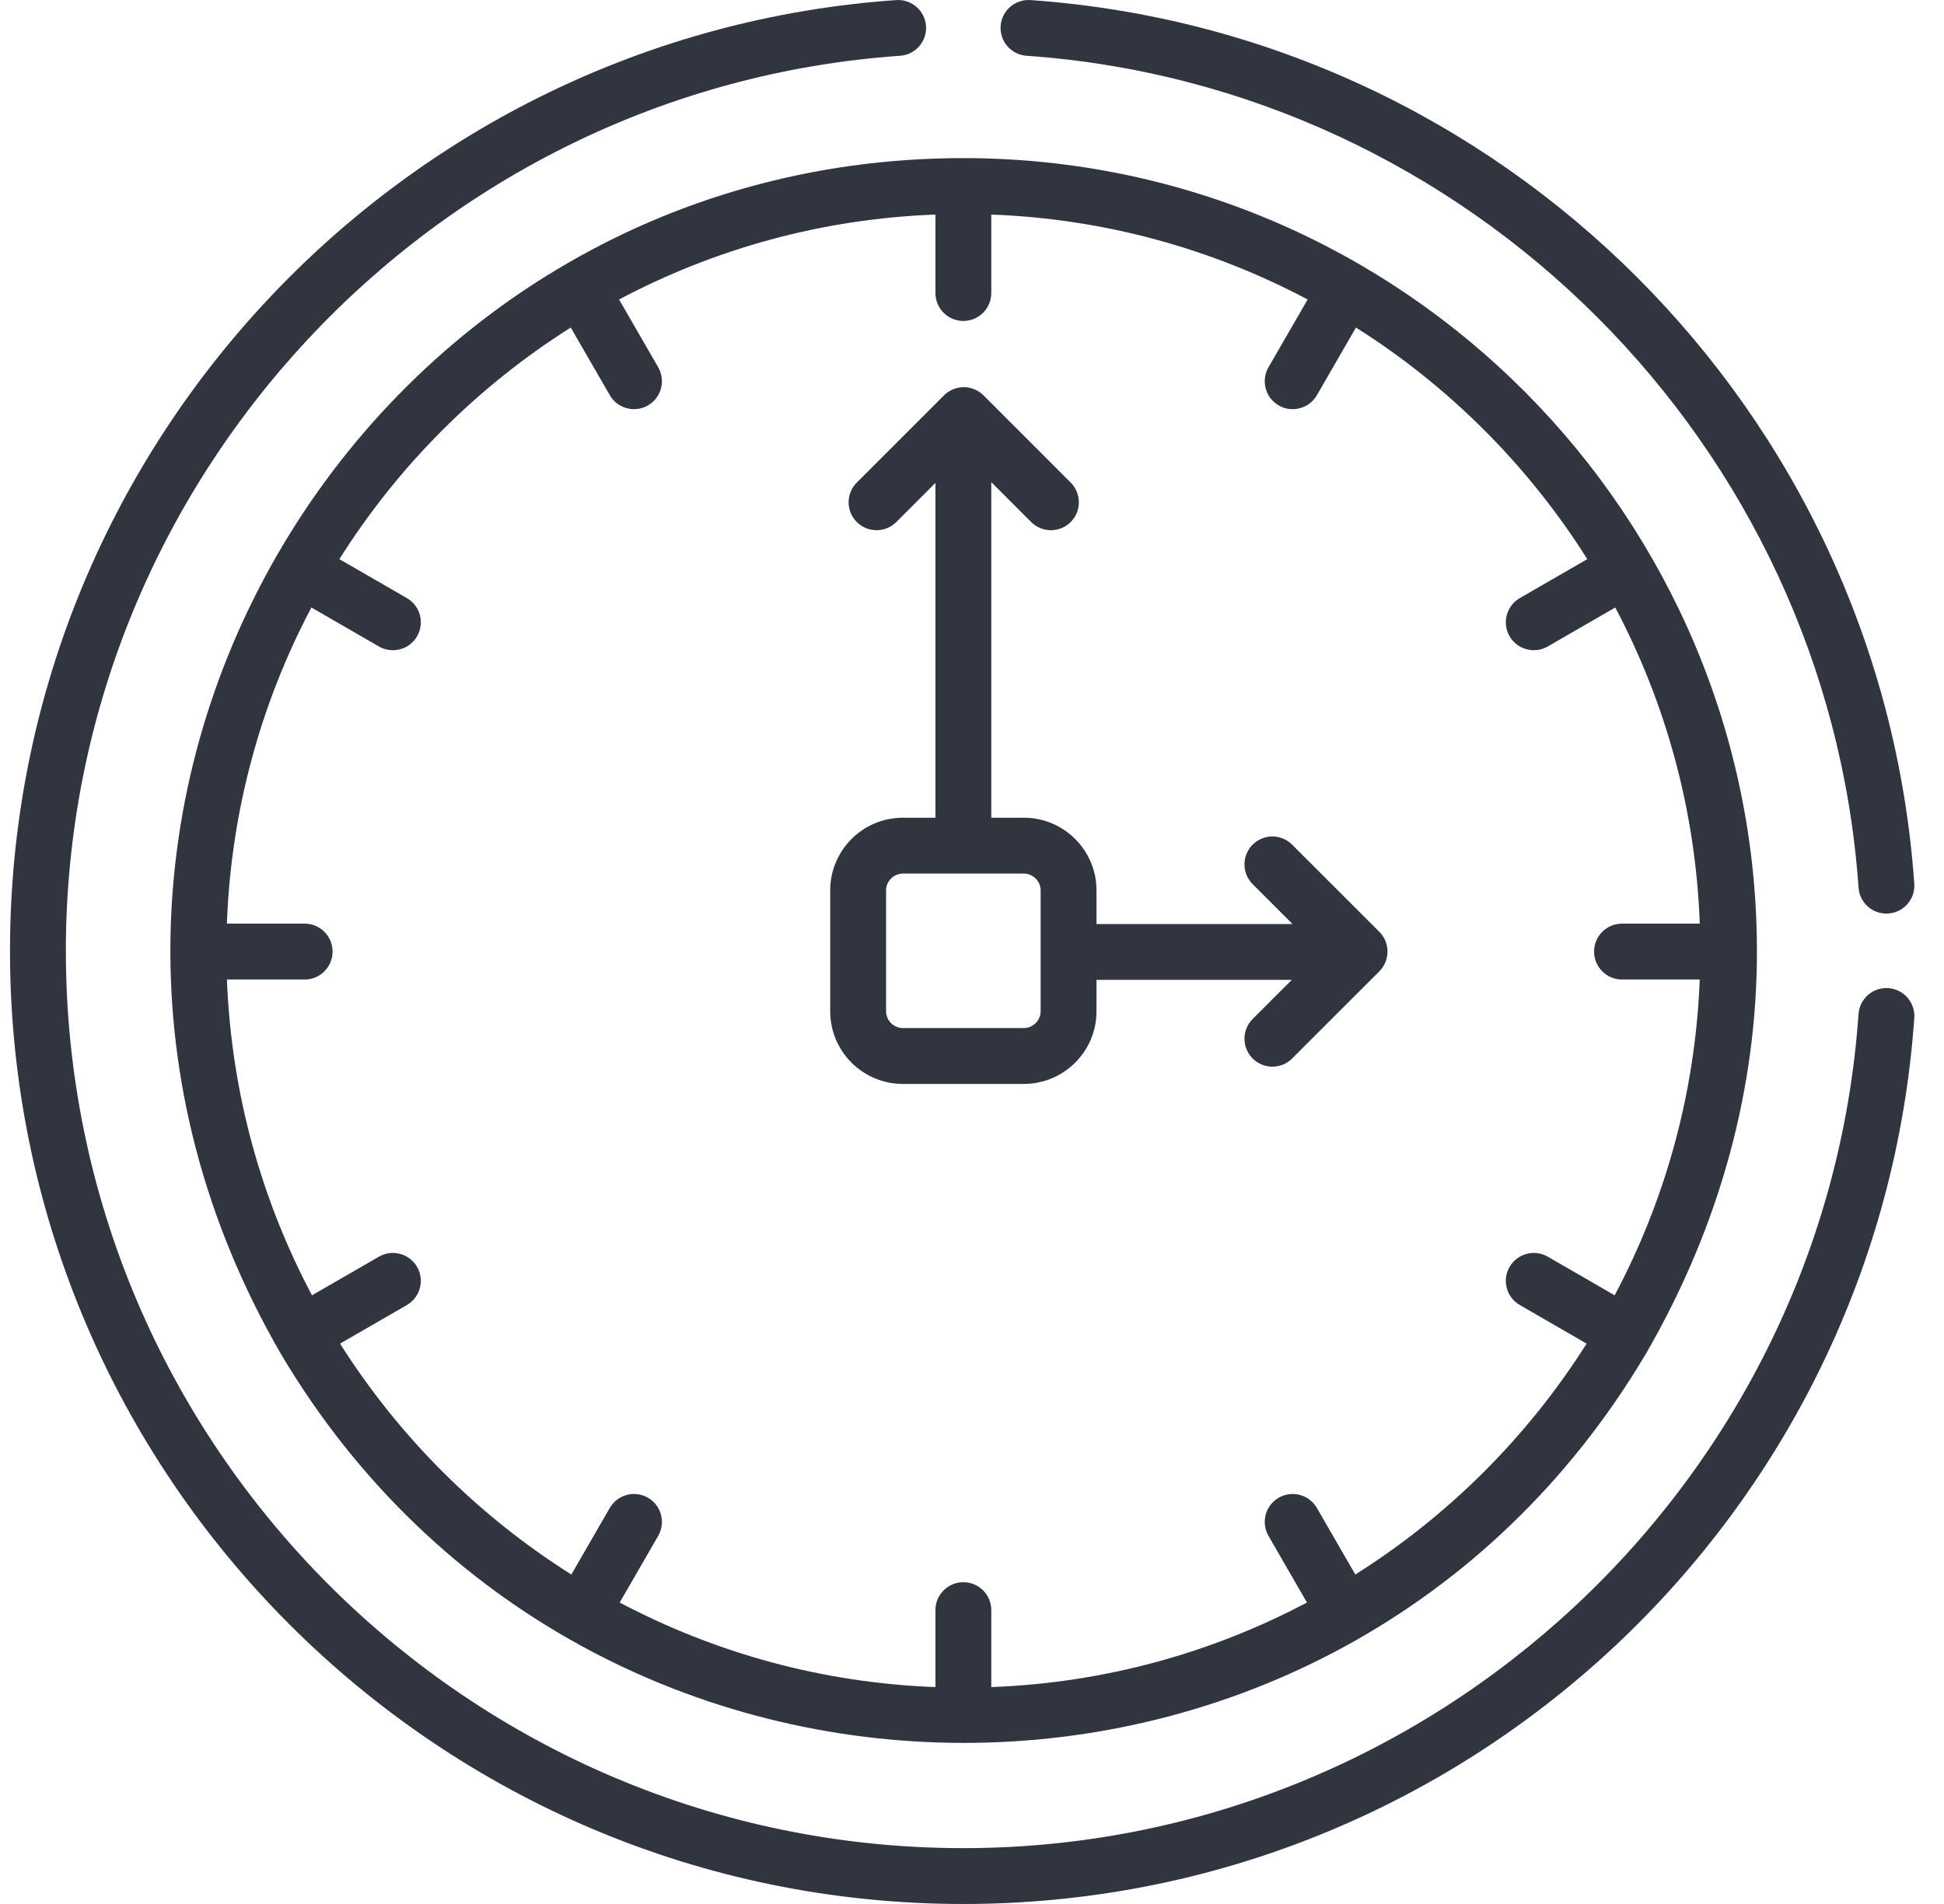
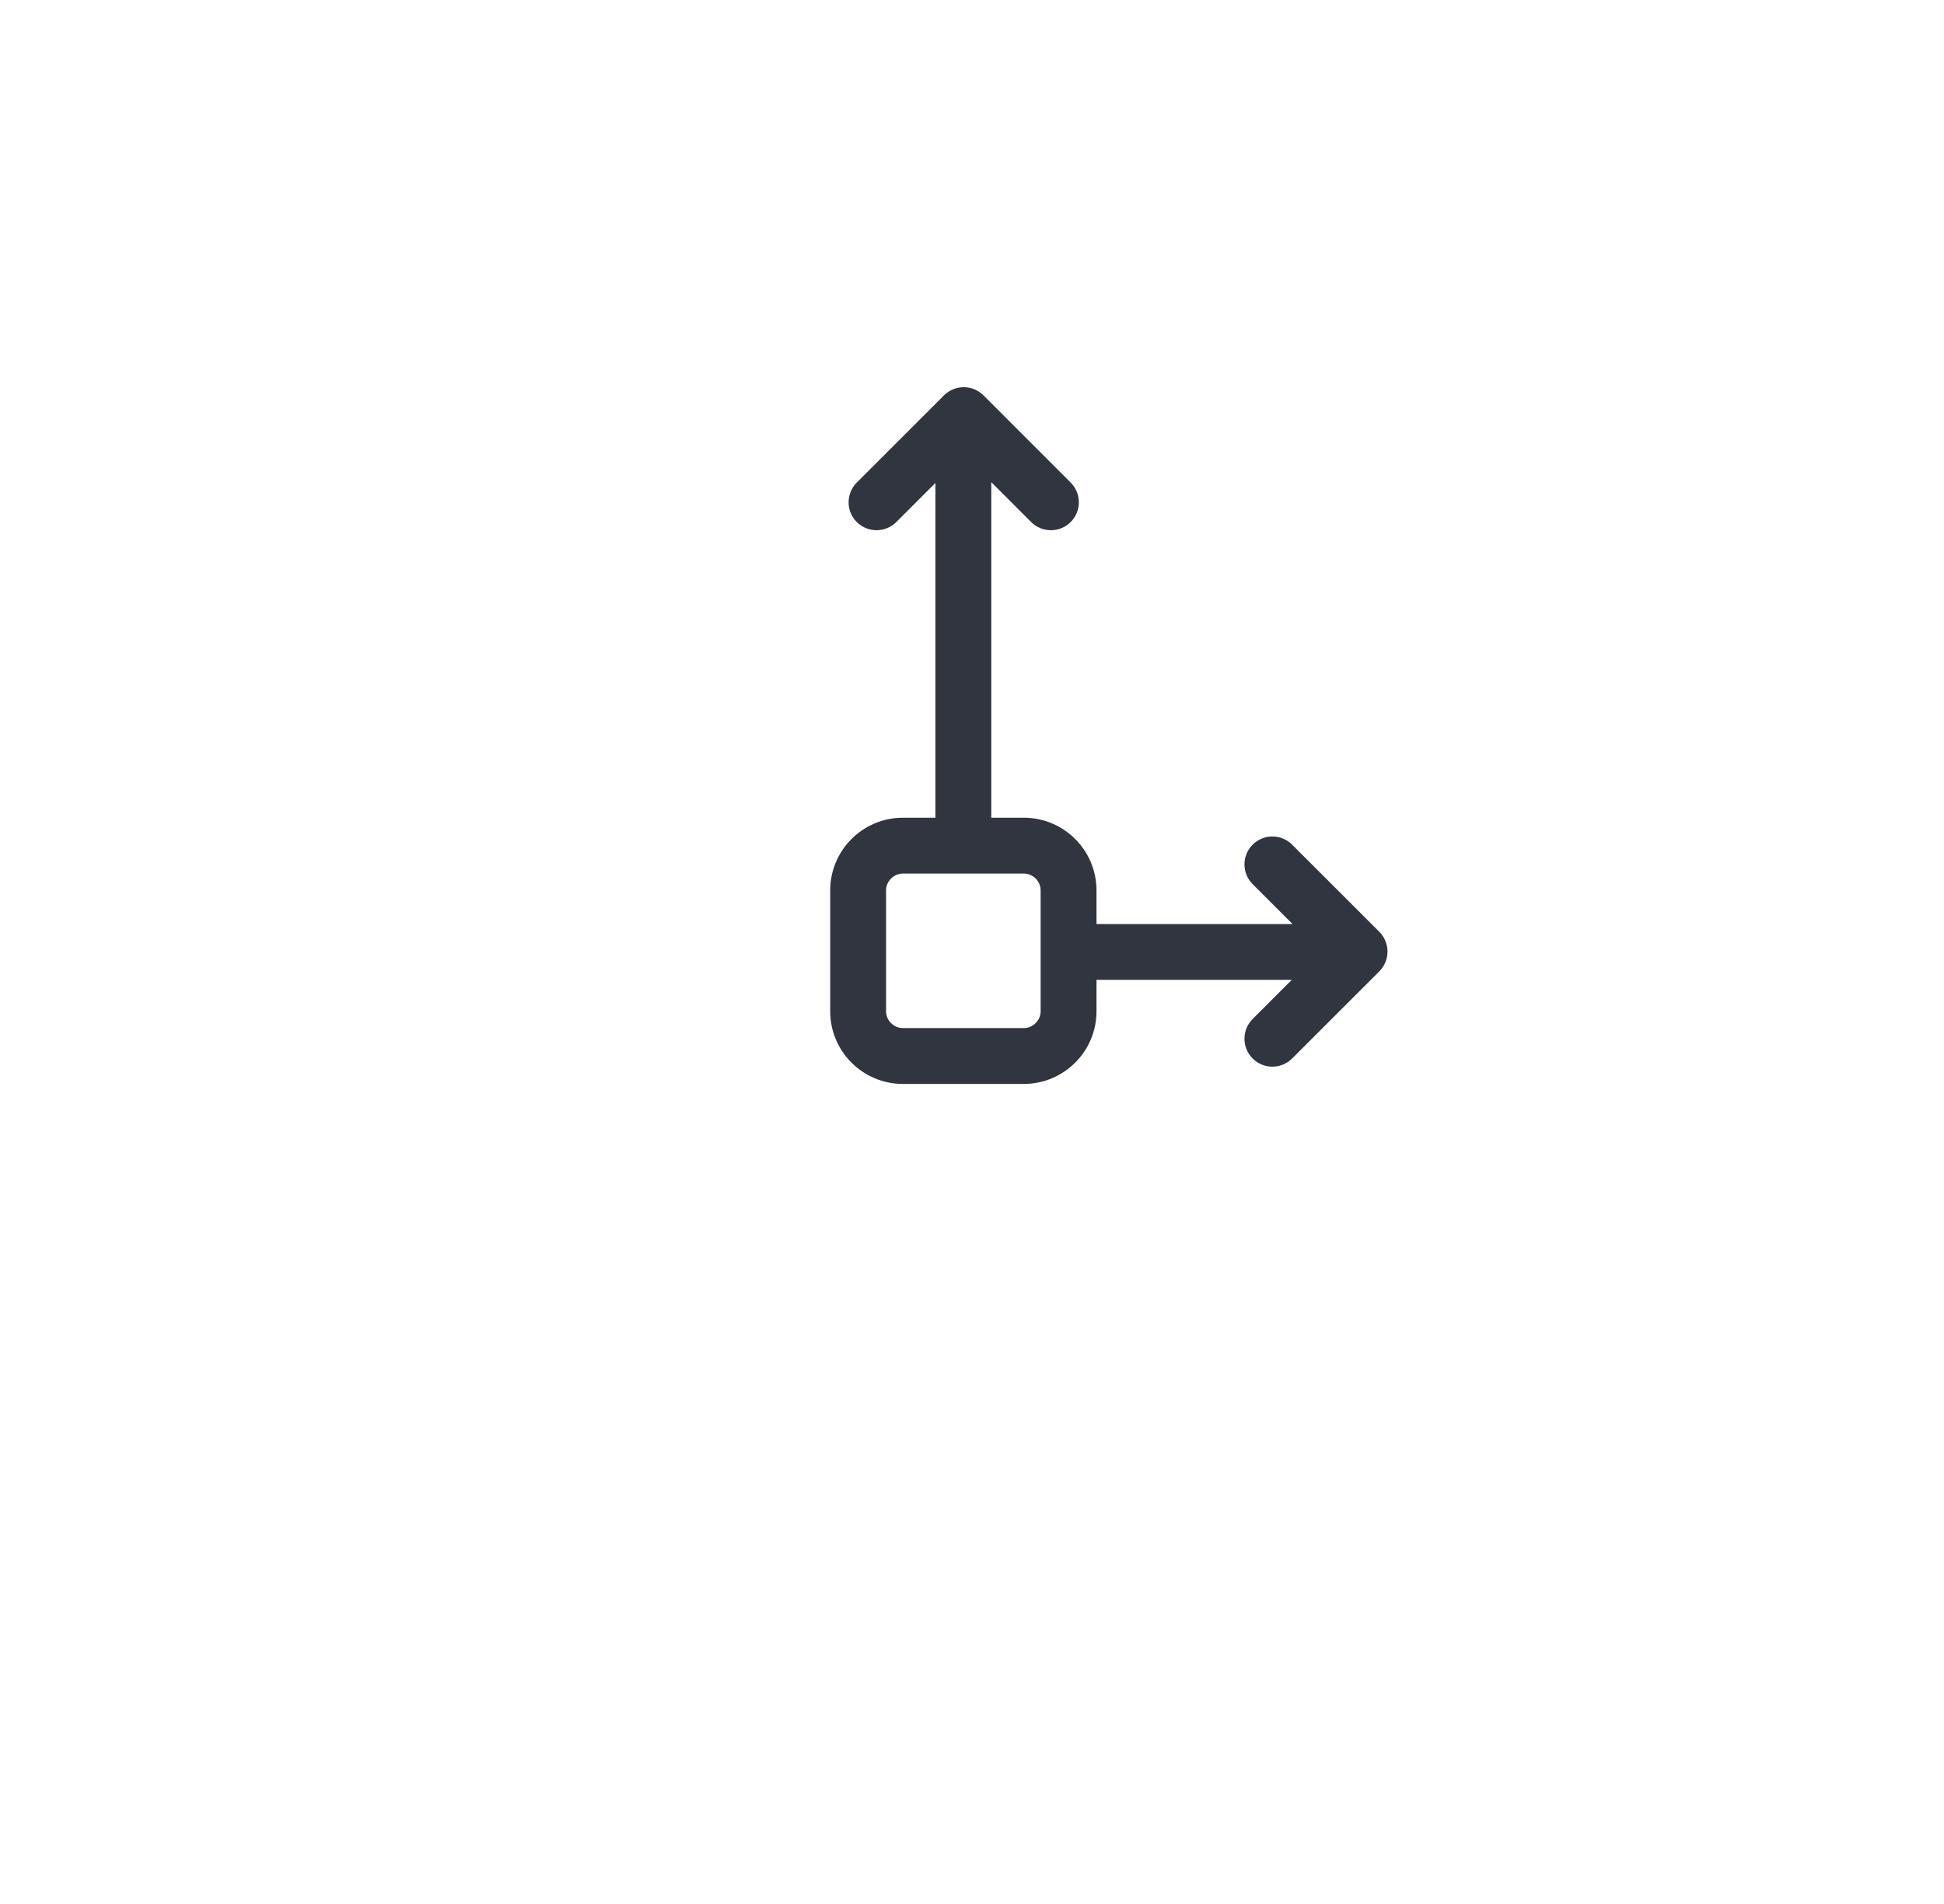
<svg xmlns="http://www.w3.org/2000/svg" width="49" height="48" viewBox="0 0 49 48" fill="none">
-   <path d="M24.282 3.986C9.04 3.986 -0.826 20.53 7.097 34.161C14.837 47.164 33.686 47.233 41.467 34.161C43.41 30.818 44.285 27.327 44.285 23.989C44.285 13.056 35.382 3.986 24.282 3.986ZM40.699 32.655L39.012 31.681C38.675 31.487 38.245 31.602 38.05 31.939C37.856 32.275 37.971 32.706 38.308 32.9L39.992 33.873C38.507 36.22 36.512 38.213 34.162 39.694L33.193 38.016C32.998 37.679 32.568 37.564 32.231 37.758C31.894 37.952 31.779 38.383 31.973 38.72L32.943 40.4C30.551 41.666 27.85 42.425 24.986 42.532V40.592C24.986 40.203 24.671 39.888 24.282 39.888C23.893 39.888 23.578 40.203 23.578 40.592V42.532C20.713 42.425 18.013 41.666 15.62 40.4L16.59 38.72C16.784 38.383 16.669 37.952 16.332 37.758C15.995 37.564 15.565 37.679 15.37 38.016L14.401 39.694C12.052 38.213 10.056 36.22 8.571 33.873L10.255 32.901C10.592 32.706 10.707 32.275 10.513 31.939C10.318 31.602 9.888 31.487 9.551 31.681L7.864 32.655C6.593 30.262 5.831 27.56 5.72 24.694H7.679C8.068 24.694 8.383 24.378 8.383 23.989C8.383 23.601 8.068 23.285 7.679 23.285H5.719C5.824 20.416 6.582 17.712 7.849 15.315L9.551 16.298C9.662 16.362 9.783 16.392 9.903 16.392C10.146 16.392 10.383 16.266 10.513 16.04C10.708 15.703 10.592 15.273 10.255 15.078L8.554 14.096C10.037 11.742 12.034 9.743 14.386 8.257L15.371 9.963C15.501 10.189 15.738 10.315 15.981 10.315C16.1 10.315 16.221 10.285 16.332 10.221C16.669 10.026 16.784 9.596 16.59 9.259L15.604 7.55C18 6.279 20.706 5.516 23.578 5.409V7.387C23.578 7.776 23.893 8.091 24.282 8.091C24.671 8.091 24.986 7.776 24.986 7.387V5.409C27.857 5.516 30.563 6.279 32.96 7.55L31.973 9.259C31.779 9.596 31.894 10.026 32.231 10.221C32.342 10.285 32.463 10.315 32.582 10.315C32.826 10.315 33.062 10.189 33.193 9.963L34.178 8.257C36.53 9.743 38.526 11.742 40.009 14.096L38.308 15.078C37.971 15.273 37.856 15.703 38.05 16.04C38.181 16.266 38.417 16.392 38.661 16.392C38.78 16.392 38.901 16.362 39.012 16.298L40.714 15.315C41.981 17.712 42.74 20.416 42.844 23.285H40.884C40.496 23.285 40.18 23.601 40.18 23.989C40.18 24.378 40.495 24.694 40.884 24.694H42.843C42.733 27.56 41.97 30.262 40.699 32.655Z" fill="#303540" />
  <path d="M34.767 23.491L32.569 21.294C32.294 21.019 31.849 21.019 31.574 21.294C31.299 21.569 31.299 22.015 31.574 22.29L32.579 23.295H27.638V22.445C27.638 21.436 26.817 20.615 25.807 20.615H24.986V12.155L25.991 13.161C26.129 13.298 26.309 13.367 26.489 13.367C26.669 13.367 26.849 13.298 26.987 13.161C27.262 12.886 27.262 12.44 26.987 12.165L24.79 9.967C24.657 9.835 24.478 9.761 24.292 9.761C24.105 9.761 23.926 9.835 23.794 9.967L21.596 12.165C21.321 12.44 21.321 12.886 21.596 13.161C21.871 13.435 22.317 13.435 22.592 13.161L23.578 12.175V20.615H22.757C21.747 20.615 20.926 21.436 20.926 22.446V25.496C20.926 26.505 21.747 27.326 22.757 27.326H25.807C26.816 27.326 27.638 26.505 27.638 25.496V24.703H32.56L31.574 25.689C31.299 25.964 31.299 26.41 31.574 26.685C31.711 26.822 31.891 26.891 32.072 26.891C32.252 26.891 32.432 26.822 32.569 26.685L34.767 24.488C34.899 24.355 34.973 24.176 34.973 23.989C34.973 23.803 34.899 23.624 34.767 23.491ZM26.23 25.496C26.23 25.725 26.036 25.918 25.807 25.918H22.757C22.528 25.918 22.334 25.725 22.334 25.496V22.445C22.334 22.216 22.528 22.023 22.757 22.023H25.807C26.036 22.023 26.23 22.216 26.23 22.445V25.496Z" fill="#303540" />
-   <path d="M48.251 22.279C47.417 10.365 37.864 0.833 25.973 0.002C25.586 -0.024 25.249 0.267 25.222 0.655C25.195 1.043 25.487 1.379 25.875 1.406C37.049 2.188 46.065 11.203 46.846 22.377C46.872 22.748 47.181 23.032 47.547 23.032C47.564 23.032 47.581 23.031 47.597 23.03C47.985 23.003 48.278 22.667 48.251 22.279Z" fill="#303540" />
-   <path d="M47.597 24.911C47.21 24.883 46.873 25.176 46.846 25.564C46.022 37.355 36.11 46.592 24.282 46.592C11.808 46.592 1.66 36.444 1.66 23.971C1.66 12.142 10.897 2.231 22.688 1.406C23.076 1.379 23.368 1.043 23.341 0.655C23.314 0.267 22.977 -0.024 22.59 0.002C10.082 0.876 0.252 11.325 0.252 23.971C0.252 37.22 11.032 48 24.282 48C36.923 48 47.376 38.174 48.251 25.663C48.278 25.274 47.985 24.938 47.597 24.911Z" fill="#303540" />
</svg>